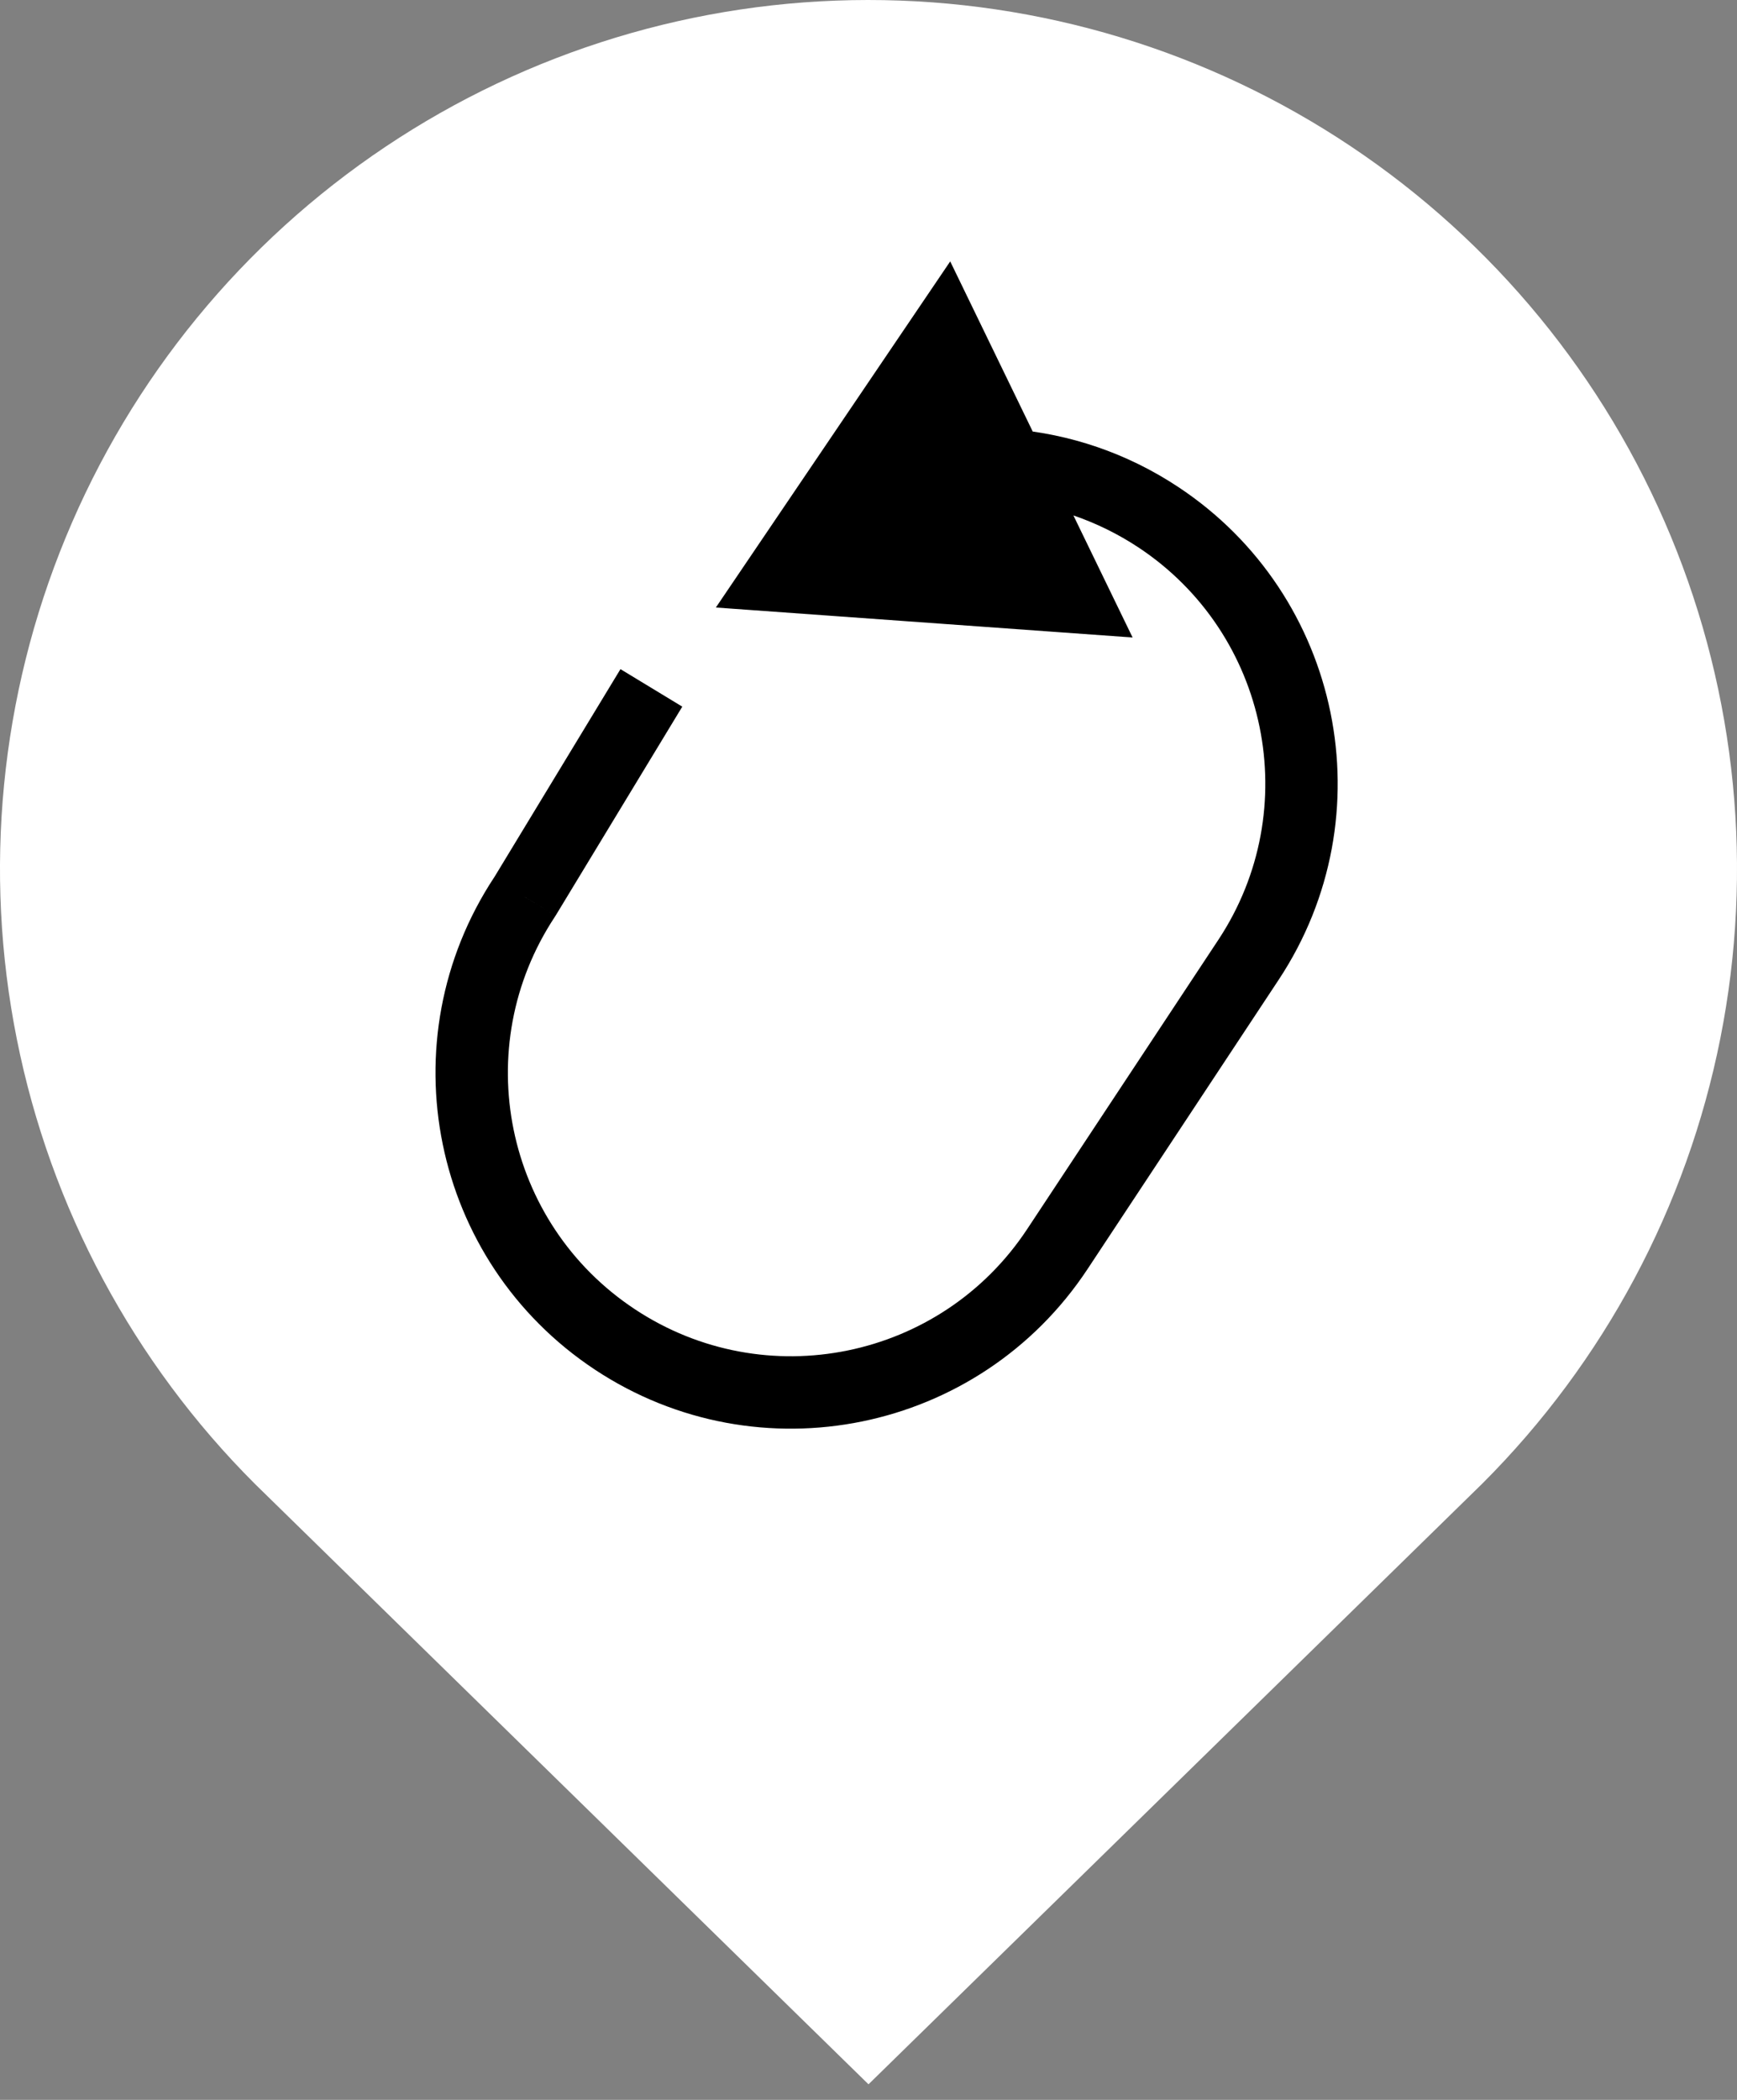
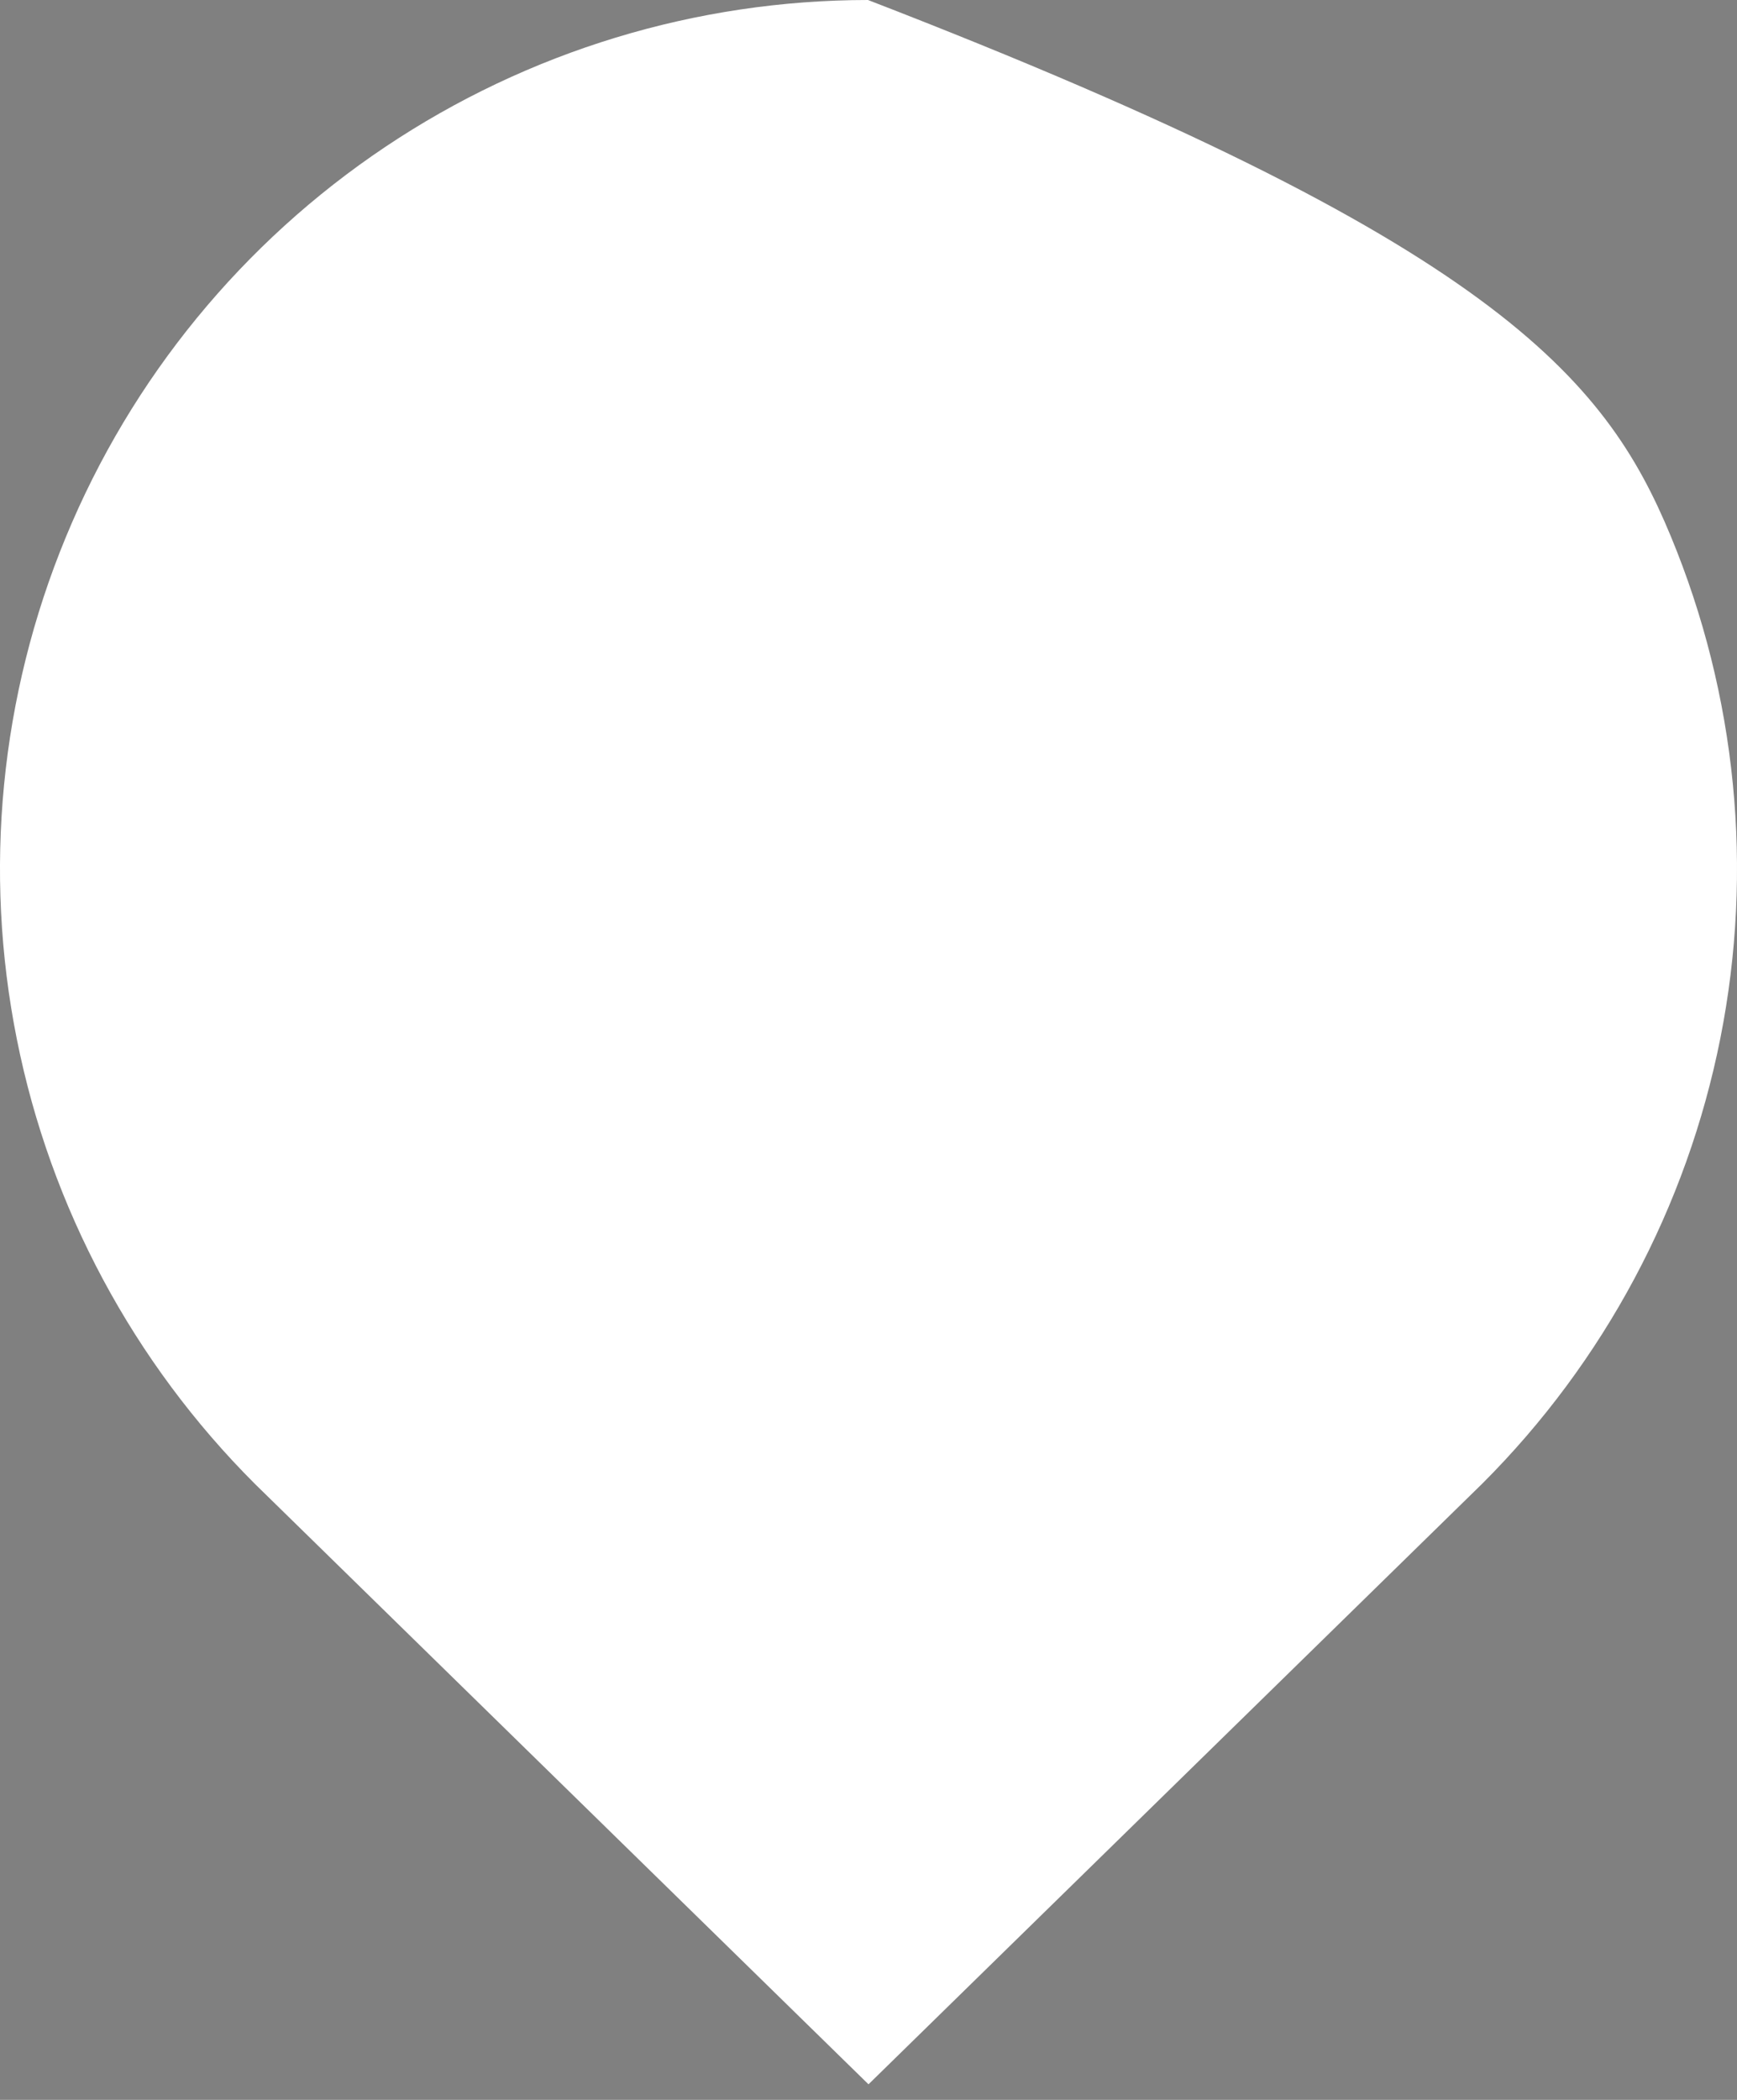
<svg xmlns="http://www.w3.org/2000/svg" width="24" height="29" viewBox="0 0 24 29" fill="none">
  <rect x="0" y="0" width="24" height="29" fill="#808080" stroke="none" />
-   <path d="M3.524 20.495C1.844 18.818 0.698 16.681 0.233 14.353C-0.233 12.025 0.003 9.611 0.91 7.417C1.816 5.223 3.353 3.347 5.326 2.027C7.299 0.707 9.619 0.001 11.993 1.9231e-06C14.367 -0.001 16.688 0.701 18.663 2.02C20.637 3.338 22.176 5.212 23.085 7.405C23.994 9.598 24.233 12.011 23.77 14.339C23.307 16.668 22.164 18.807 20.485 20.485L12 28.785L3.524 20.495Z" fill="white" />
-   <path d="M9.891 8.39L15.649 8.804L13.129 3.61L9.891 8.39ZM7.249 12.386L7.666 12.662L7.671 12.653L7.677 12.645L7.249 12.386ZM13.898 6.924C14.531 6.976 15.159 7.184 15.728 7.559L16.279 6.725C15.567 6.254 14.777 5.993 13.981 5.927L13.898 6.924ZM8.772 18.081C6.97 16.89 6.475 14.464 7.666 12.662L6.832 12.11C5.336 14.373 5.958 17.42 8.221 18.916L8.772 18.081ZM14.192 16.975C13.001 18.777 10.574 19.273 8.772 18.081L8.221 18.916C10.484 20.411 13.53 19.79 15.026 17.527L14.192 16.975ZM16.834 12.979L14.192 16.975L15.026 17.527L17.668 13.53L16.834 12.979ZM15.728 7.559C17.53 8.75 18.025 11.177 16.834 12.979L17.668 13.53C19.164 11.268 18.542 8.221 16.279 6.725L15.728 7.559ZM7.677 12.645L9.427 9.759L8.573 9.241L6.822 12.127L7.677 12.645Z" fill="black" />
+   <path d="M3.524 20.495C1.844 18.818 0.698 16.681 0.233 14.353C-0.233 12.025 0.003 9.611 0.91 7.417C1.816 5.223 3.353 3.347 5.326 2.027C7.299 0.707 9.619 0.001 11.993 1.9231e-06C20.637 3.338 22.176 5.212 23.085 7.405C23.994 9.598 24.233 12.011 23.77 14.339C23.307 16.668 22.164 18.807 20.485 20.485L12 28.785L3.524 20.495Z" fill="white" />
</svg>